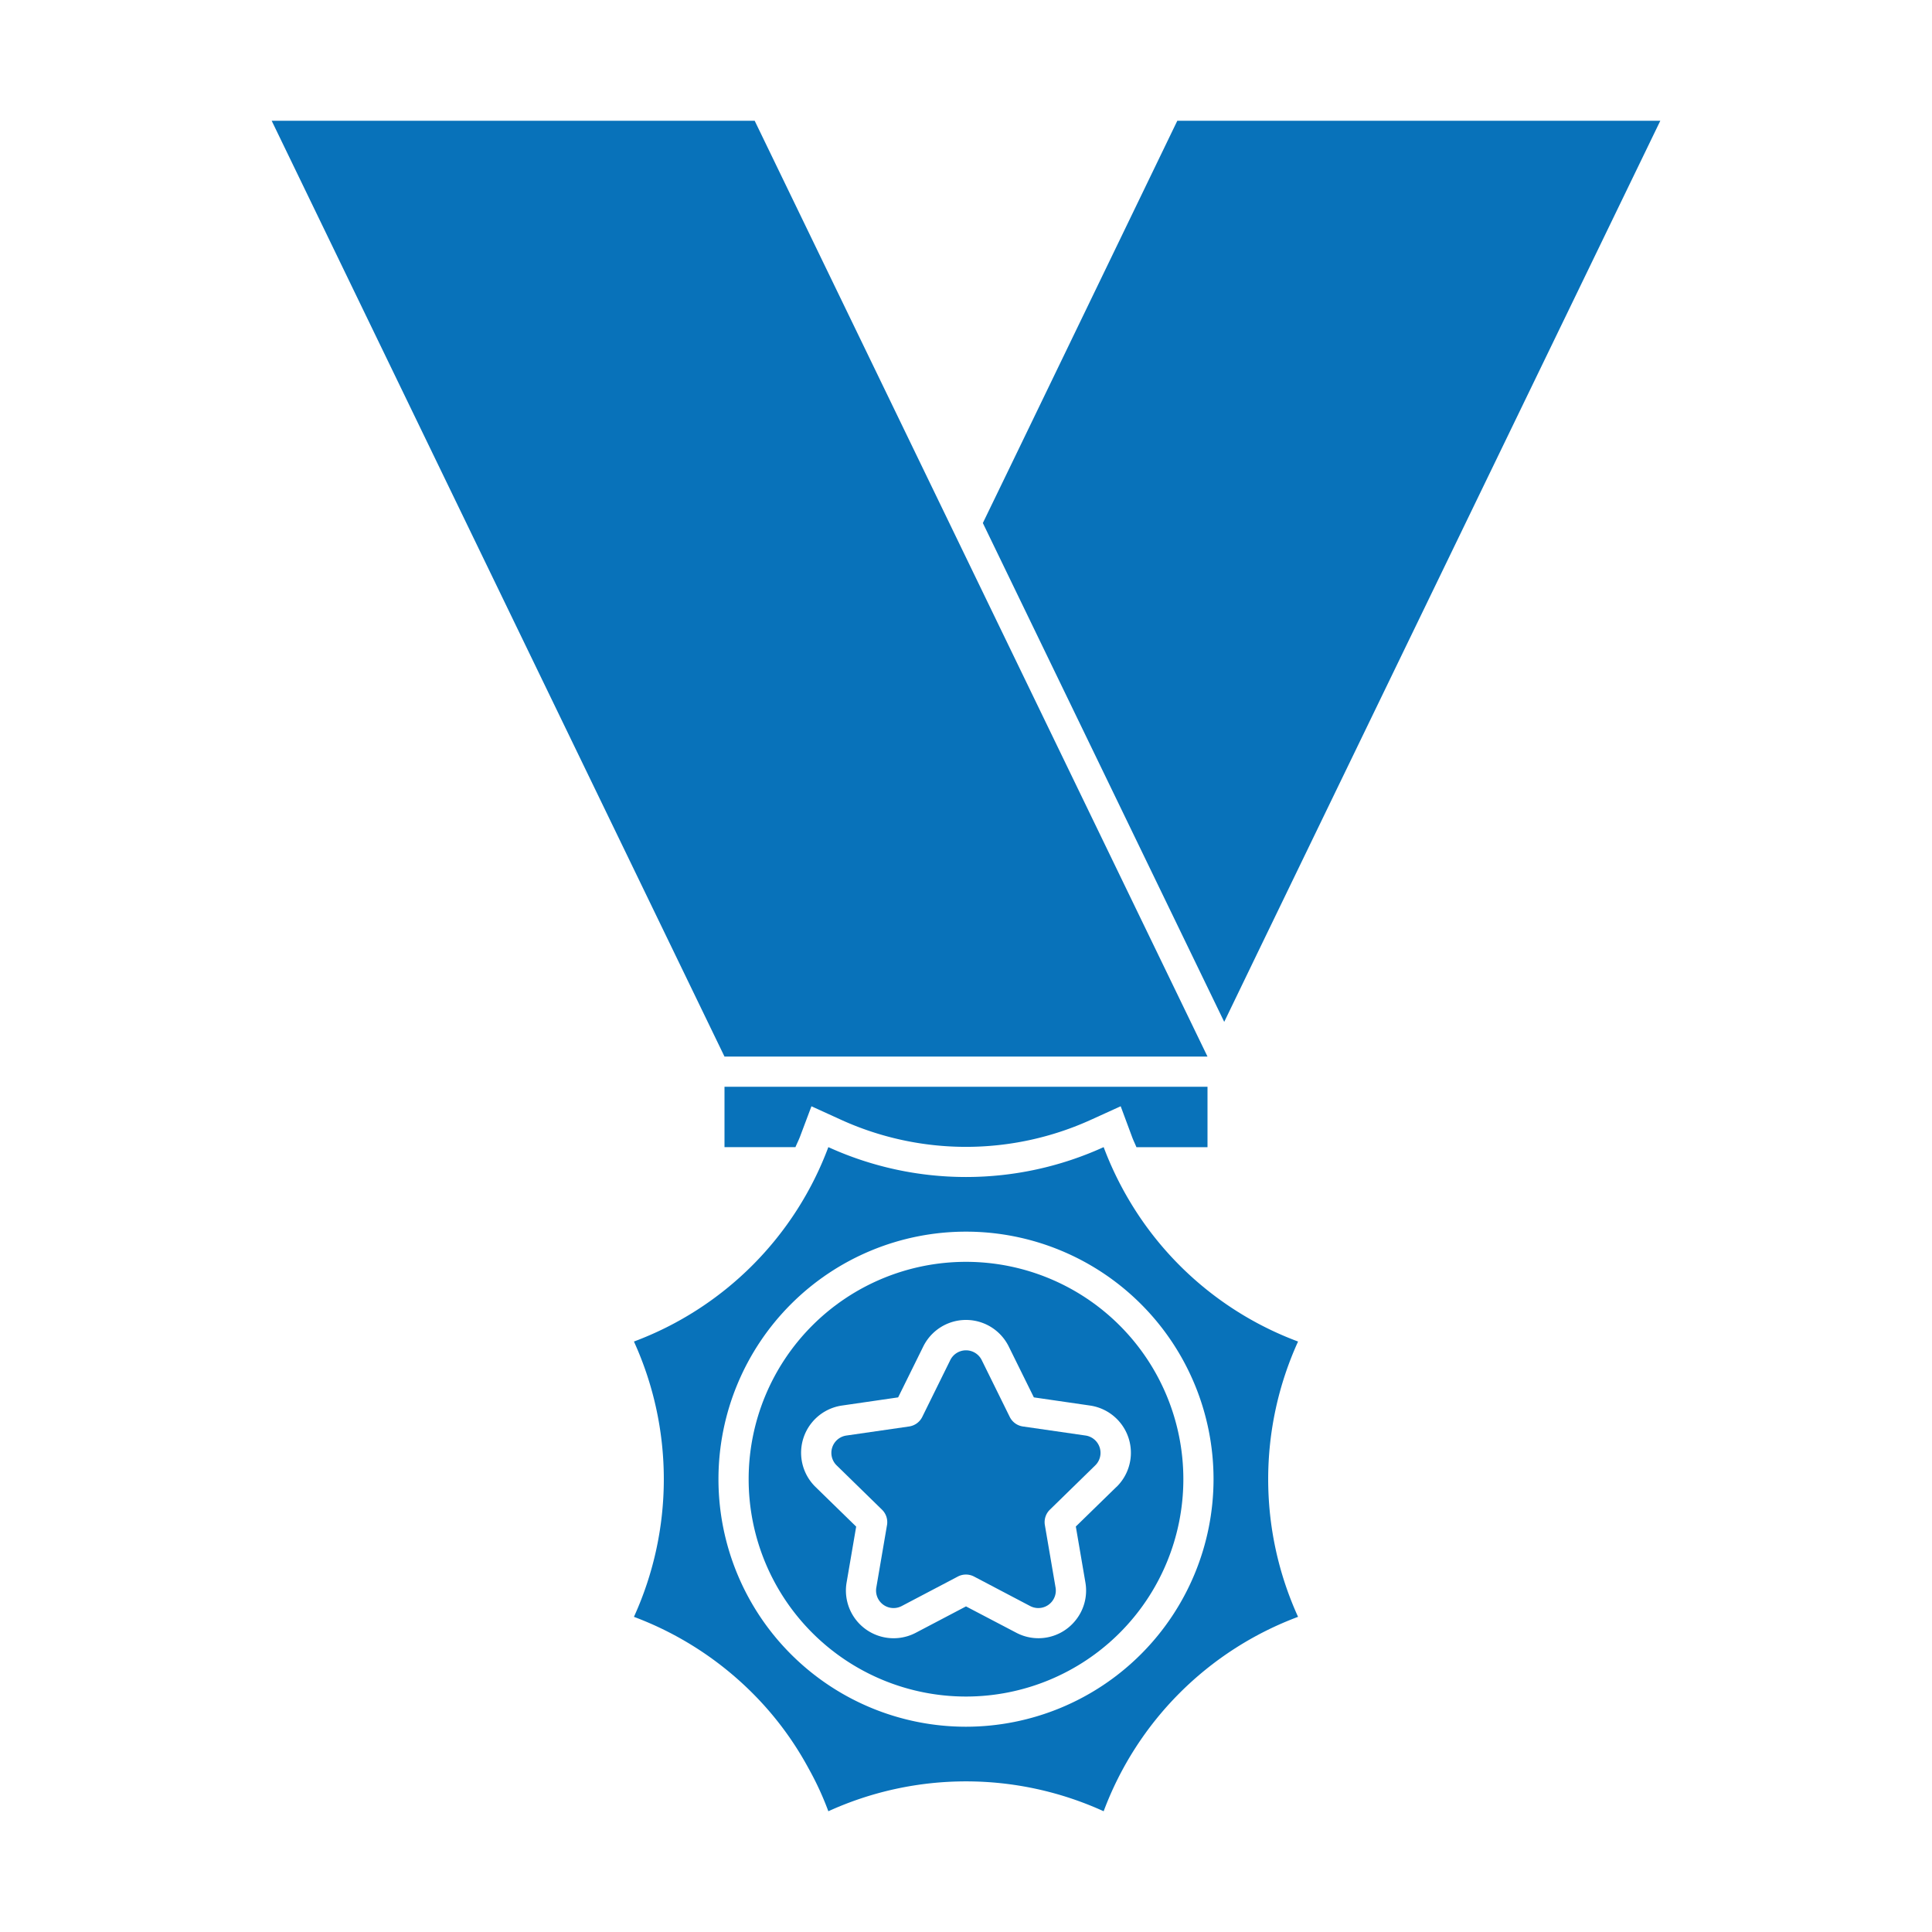
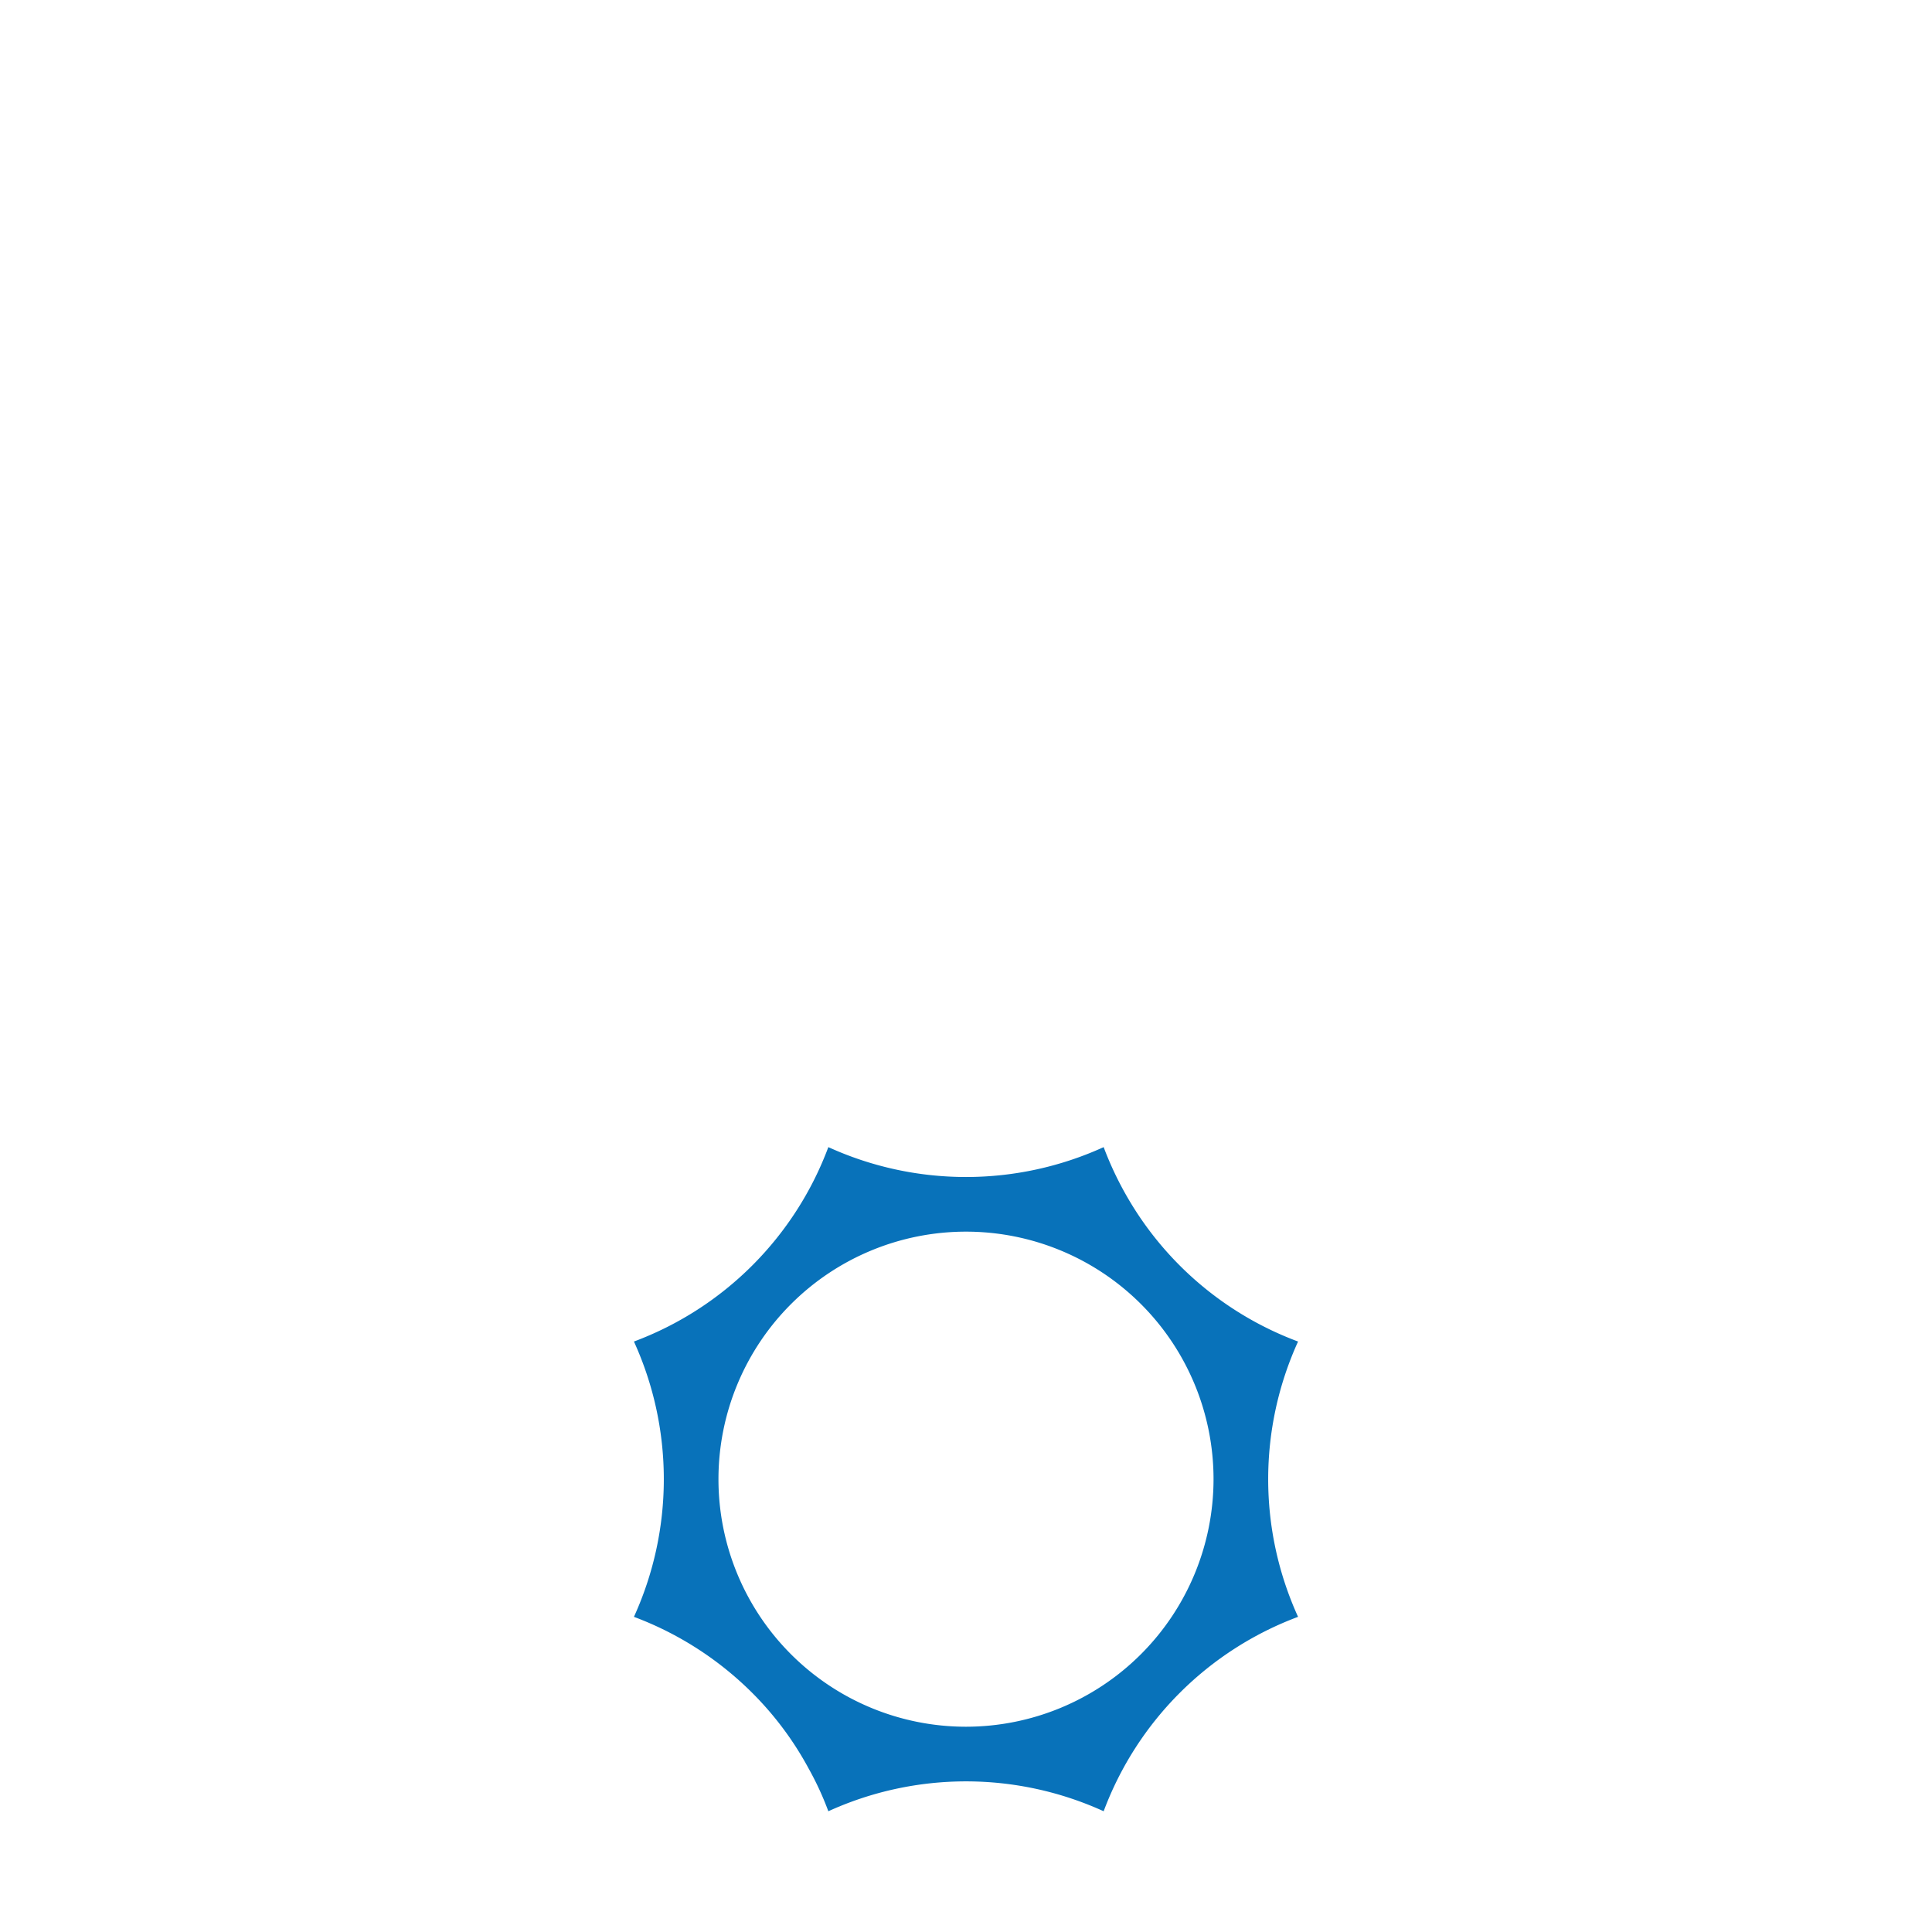
<svg xmlns="http://www.w3.org/2000/svg" version="1.1" width="512" height="512" x="0" y="0" viewBox="0 0 64 64" style="enable-background:new 0 0 512 512" xml:space="preserve" class="">
  <g>
-     <path d="M37.41 39.77a11.089 11.089 0 0 1-.85-1.77 11 11 0 0 1-9.12 0A10.969 10.969 0 0 1 21 44.44a11 11 0 0 1 0 9.12 11.008 11.008 0 0 1 3.92 2.52 10.73 10.73 0 0 1 1.87 2.51 10.02 10.02 0 0 1 .65 1.41 11 11 0 0 1 9.12 0A10.969 10.969 0 0 1 43 53.56a11 11 0 0 1 0-9.12 10.937 10.937 0 0 1-5.59-4.67zM32 57.2a8.2 8.2 0 1 1 8.2-8.2 8.206 8.206 0 0 1-8.2 8.2z" fill="#0872ba" data-original="#000000" class="" opacity="1" />
-     <path d="M32 41.8a7.2 7.2 0 1 0 7.2 7.2 7.2 7.2 0 0 0-7.2-7.2zm4.982 7.457-1.344 1.311.317 1.851a1.571 1.571 0 0 1-.347 1.283 1.573 1.573 0 0 1-1.945.383L32 53.214l-1.662.873a1.58 1.58 0 0 1-2.293-1.666l.317-1.85-1.344-1.311a1.581 1.581 0 0 1 .876-2.7l1.858-.27.831-1.683a1.579 1.579 0 0 1 2.834 0l.831 1.683 1.858.27a1.581 1.581 0 0 1 .876 2.7z" fill="#0872ba" data-original="#000000" class="" opacity="1" />
-     <path d="m35.962 47.554-2.076-.3a.58.58 0 0 1-.437-.317l-.928-1.882a.581.581 0 0 0-1.042 0l-.928 1.882a.58.58 0 0 1-.437.317l-2.076.3a.58.58 0 0 0-.322.99l1.5 1.465a.576.576 0 0 1 .167.513l-.354 2.068a.58.58 0 0 0 .842.612l1.857-.976a.579.579 0 0 1 .54 0l1.857.976a.58.58 0 0 0 .842-.612l-.354-2.068a.576.576 0 0 1 .167-.513l1.5-1.465a.58.58 0 0 0-.318-.99zM41.66 31.56 55 4H39l-5.33 11.03-1.112 2.296 7.996 16.525zM40 35.001l-15-31H9l15 31zM24 38h2.35c.05-.119.108-.232.154-.353l.376-1 .974.444a10 10 0 0 0 8.292 0l.978-.445.374 1.007c.042.116.1.233.148.349H40V36H24z" fill="#0872ba" data-original="#000000" class="" opacity="1" />
+     <path d="M37.41 39.77a11.089 11.089 0 0 1-.85-1.77 11 11 0 0 1-9.12 0A10.969 10.969 0 0 1 21 44.44a11 11 0 0 1 0 9.12 11.008 11.008 0 0 1 3.92 2.52 10.73 10.73 0 0 1 1.87 2.51 10.02 10.02 0 0 1 .65 1.41 11 11 0 0 1 9.12 0A10.969 10.969 0 0 1 43 53.56a11 11 0 0 1 0-9.12 10.937 10.937 0 0 1-5.59-4.67zM32 57.2a8.2 8.2 0 1 1 8.2-8.2 8.206 8.206 0 0 1-8.2 8.2" fill="#0872ba" data-original="#000000" class="" opacity="1" />
  </g>
</svg>